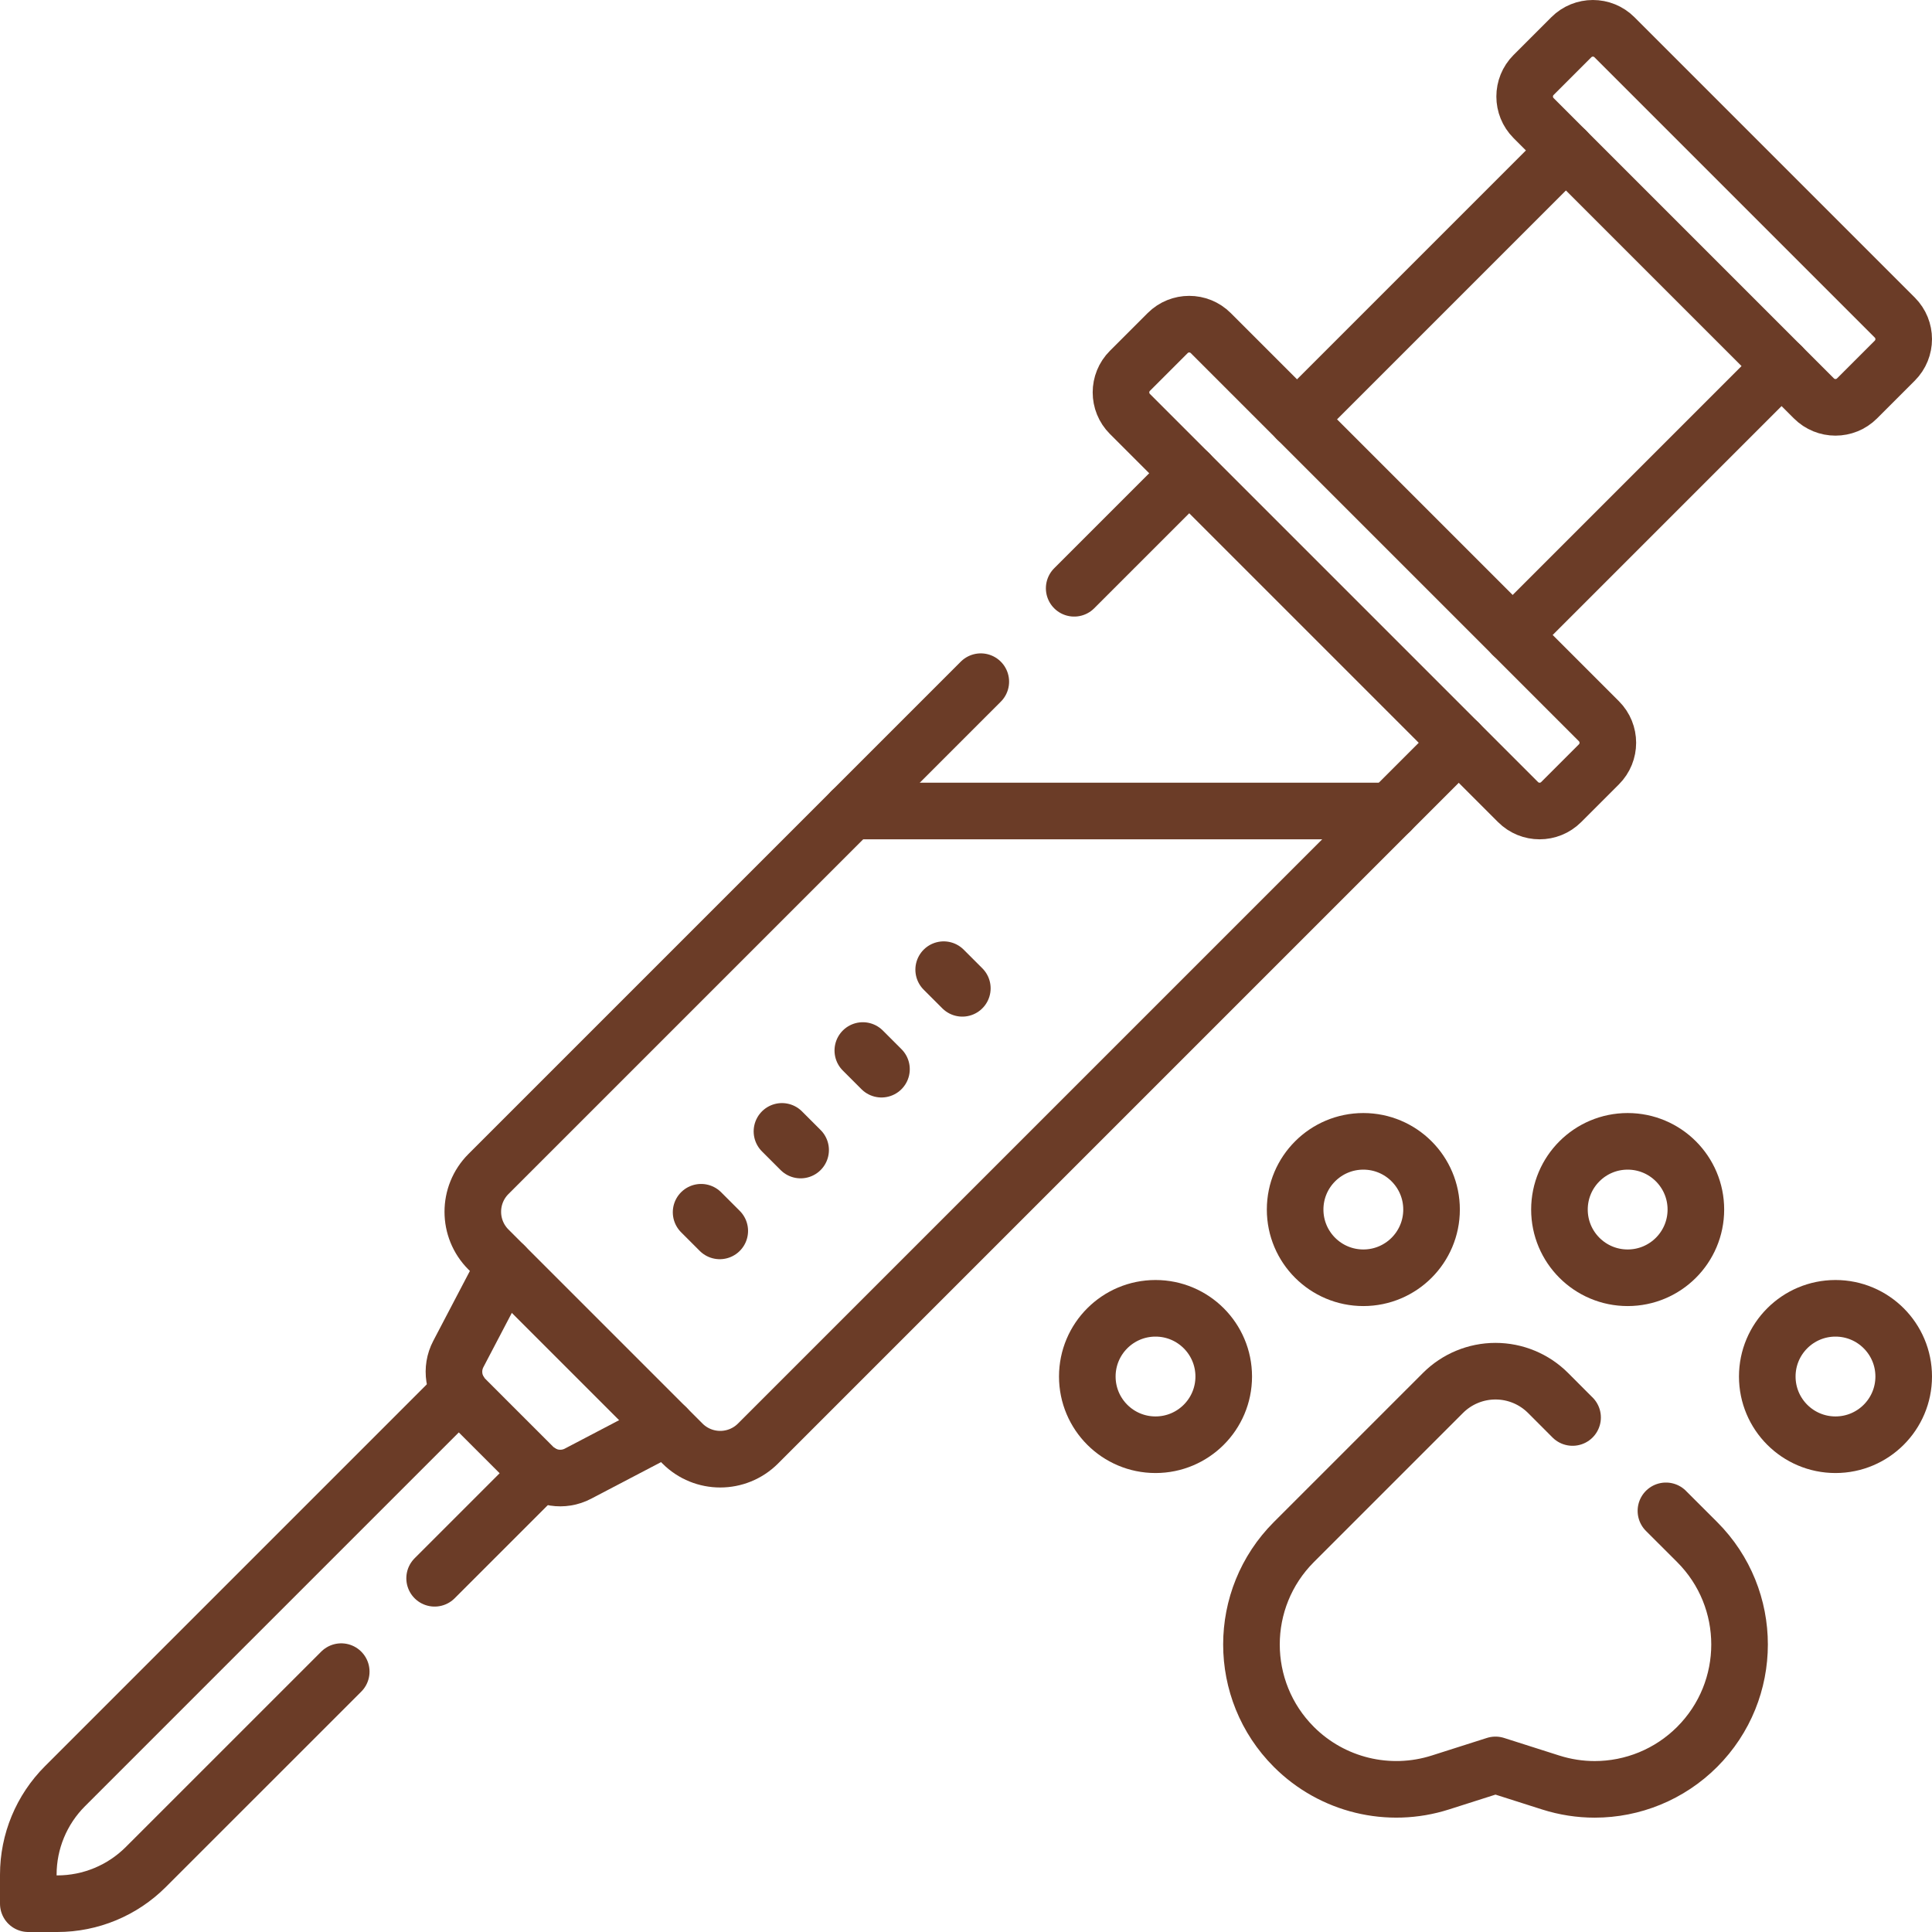
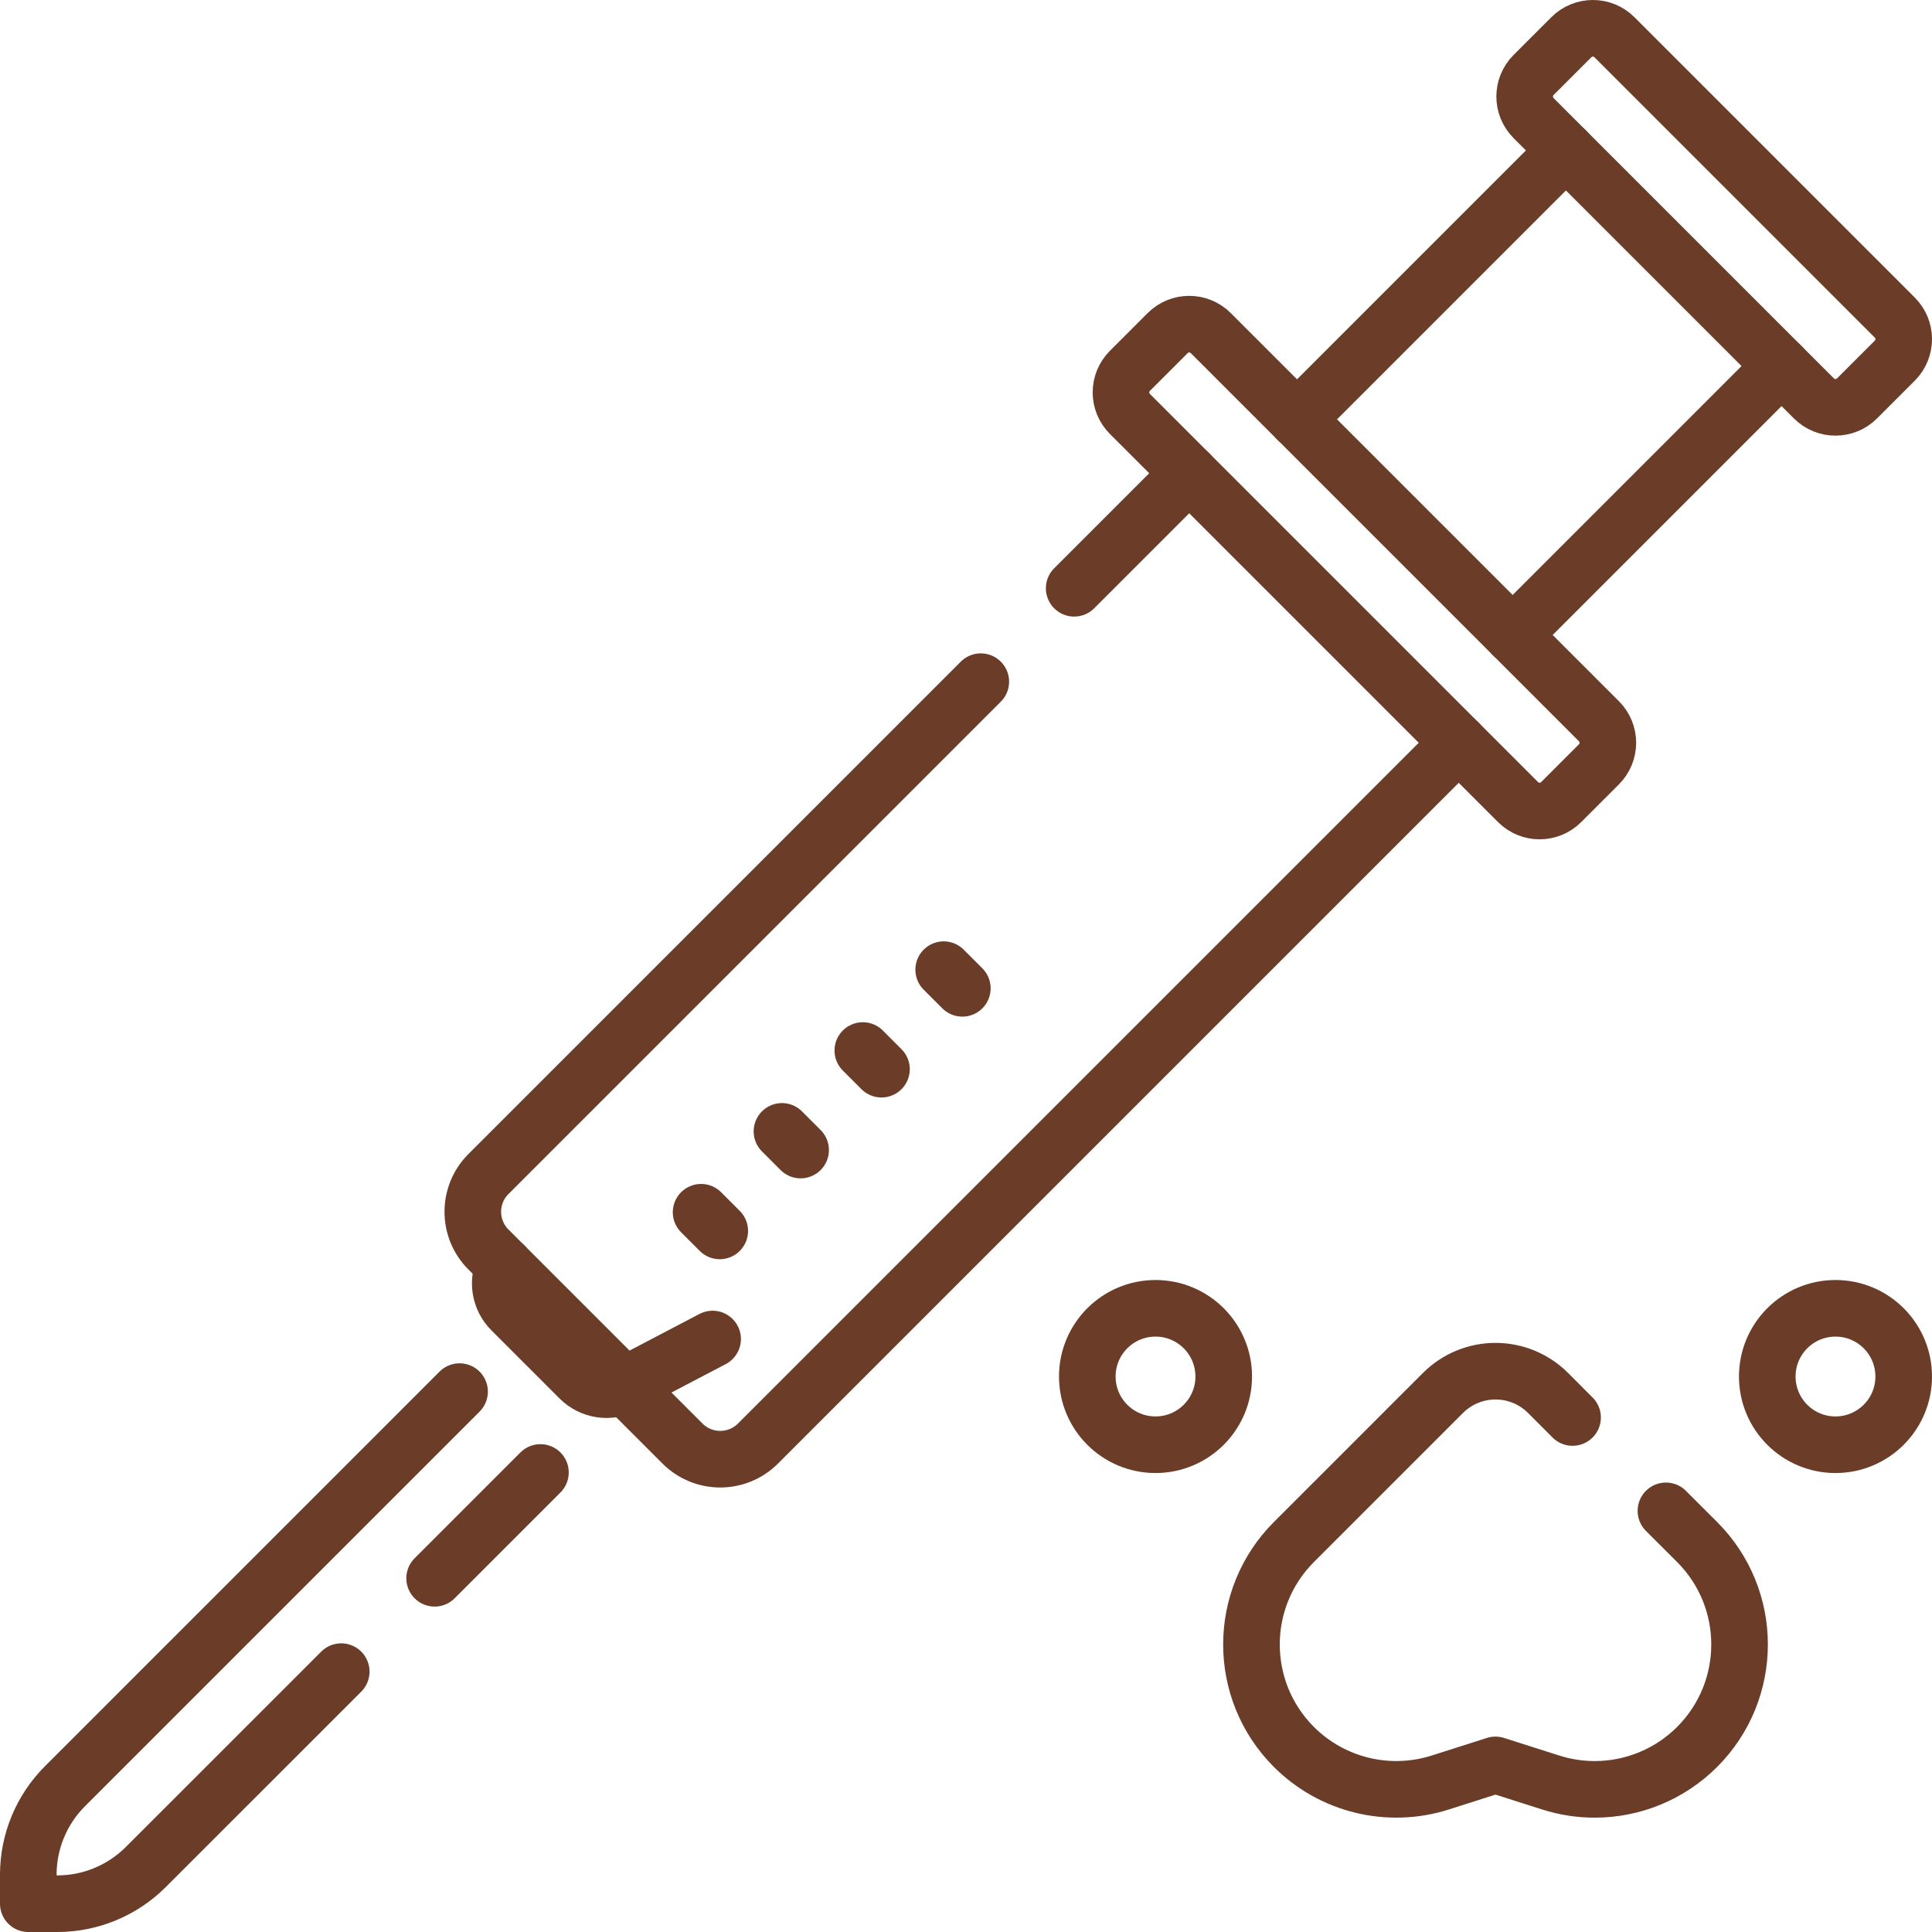
<svg xmlns="http://www.w3.org/2000/svg" version="1.1" id="Capa_1" x="0px" y="0px" viewBox="0 0 512 512" style="enable-background:new 0 0 512 512;" xml:space="preserve" width="300" height="300">
  <g width="100%" height="100%" transform="matrix(1,0,0,1,0,0)">
    <g>
      <g>
        <path style="stroke-linecap: round; stroke-linejoin: round; stroke-miterlimit: 10;" d="&#10;&#09;&#09;&#09;M90.43,443l-51.79,51.78c-6.22,6.22-14.65,9.72-23.45,9.72H7.5v-7.69c0-8.8,3.5-17.23,9.72-23.45l104.57-104.57" fill="none" fill-opacity="1" stroke="#6b3c27" stroke-opacity="1" data-original-stroke-color="#000000ff" stroke-width="15" data-original-stroke-width="15" />
        <line style="stroke-linecap: round; stroke-linejoin: round; stroke-miterlimit: 10;" x1="143.22" y1="390.22" x2="115.18" y2="418.26" fill="none" fill-opacity="1" stroke="#6b3c27" stroke-opacity="1" data-original-stroke-color="#000000ff" stroke-width="15" data-original-stroke-width="15" />
      </g>
-       <path style="stroke-linecap: round; stroke-linejoin: round; stroke-miterlimit: 10;" d="&#10;&#09;&#09;M133.724,335.418l-12.268,23.422c-2.05,3.914-1.319,8.706,1.805,11.83l18.069,18.069c3.124,3.124,7.916,3.856,11.83,1.805&#10;&#09;&#09;l23.422-12.268" fill="none" fill-opacity="1" stroke="#6b3c27" stroke-opacity="1" data-original-stroke-color="#000000ff" stroke-width="15" data-original-stroke-width="15" />
+       <path style="stroke-linecap: round; stroke-linejoin: round; stroke-miterlimit: 10;" d="&#10;&#09;&#09;M133.724,335.418c-2.05,3.914-1.319,8.706,1.805,11.83l18.069,18.069c3.124,3.124,7.916,3.856,11.83,1.805&#10;&#09;&#09;l23.422-12.268" fill="none" fill-opacity="1" stroke="#6b3c27" stroke-opacity="1" data-original-stroke-color="#000000ff" stroke-width="15" data-original-stroke-width="15" />
      <path style="stroke-linecap: round; stroke-linejoin: round; stroke-miterlimit: 10;" d="&#10;&#09;&#09;M413.727,212.56l10-10c3.156-3.156,3.156-8.273,0-11.429L320.869,88.273c-3.156-3.156-8.273-3.156-11.429,0l-10,10&#10;&#09;&#09;c-3.156,3.156-3.156,8.273,0,11.429L402.298,212.56C405.454,215.716,410.571,215.716,413.727,212.56z" fill="none" fill-opacity="1" stroke="#6b3c27" stroke-opacity="1" data-original-stroke-color="#000000ff" stroke-width="15" data-original-stroke-width="15" />
      <path style="stroke-linecap: round; stroke-linejoin: round; stroke-miterlimit: 10;" d="&#10;&#09;&#09;M492.133,105.582l10-10c3.156-3.156,3.156-8.273,0-11.429L427.847,9.867c-3.156-3.156-8.273-3.156-11.429,0l-10,10&#10;&#09;&#09;c-3.156,3.156-3.156,8.273,0,11.429l74.286,74.286C483.86,108.738,488.977,108.738,492.133,105.582z" fill="none" fill-opacity="1" stroke="#6b3c27" stroke-opacity="1" data-original-stroke-color="#000000ff" stroke-width="15" data-original-stroke-width="15" />
      <line style="stroke-linecap: round; stroke-linejoin: round; stroke-miterlimit: 10;" x1="400.87" y1="168.274" x2="472.133" y2="97.011" fill="none" fill-opacity="1" stroke="#6b3c27" stroke-opacity="1" data-original-stroke-color="#000000ff" stroke-width="15" data-original-stroke-width="15" />
      <line style="stroke-linecap: round; stroke-linejoin: round; stroke-miterlimit: 10;" x1="414.989" y1="39.867" x2="343.726" y2="111.13" fill="none" fill-opacity="1" stroke="#6b3c27" stroke-opacity="1" data-original-stroke-color="#000000ff" stroke-width="15" data-original-stroke-width="15" />
      <path style="stroke-linecap: round; stroke-linejoin: round; stroke-miterlimit: 10;" d="&#10;&#09;&#09;M259.92,180.65L129.44,311.13c-5.52,5.53-5.52,14.48,0,20l51.43,51.43c5.52,5.52,14.47,5.52,20,0l185.71-185.71" fill="none" fill-opacity="1" stroke="#6b3c27" stroke-opacity="1" data-original-stroke-color="#000000ff" stroke-width="15" data-original-stroke-width="15" />
      <line style="stroke-linecap: round; stroke-linejoin: round; stroke-miterlimit: 10;" x1="315.15" y1="125.42" x2="284.67" y2="155.9" fill="none" fill-opacity="1" stroke="#6b3c27" stroke-opacity="1" data-original-stroke-color="#000000ff" stroke-width="15" data-original-stroke-width="15" />
-       <line style="stroke-linecap: round; stroke-linejoin: round; stroke-miterlimit: 10;" x1="225.644" y1="214.927" x2="368.502" y2="214.927" fill="none" fill-opacity="1" stroke="#6b3c27" stroke-opacity="1" data-original-stroke-color="#000000ff" stroke-width="15" data-original-stroke-width="15" />
      <circle style="stroke-linecap: round; stroke-linejoin: round; stroke-miterlimit: 10;" cx="486.423" cy="364.792" r="18.077" fill="none" fill-opacity="1" stroke="#6b3c27" stroke-opacity="1" data-original-stroke-color="#000000ff" stroke-width="15" data-original-stroke-width="15" />
-       <circle style="stroke-linecap: round; stroke-linejoin: round; stroke-miterlimit: 10;" cx="431.347" cy="320.544" r="18.077" fill="none" fill-opacity="1" stroke="#6b3c27" stroke-opacity="1" data-original-stroke-color="#000000ff" stroke-width="15" data-original-stroke-width="15" />
      <circle style="stroke-linecap: round; stroke-linejoin: round; stroke-miterlimit: 10;" cx="306.224" cy="364.792" r="18.077" fill="none" fill-opacity="1" stroke="#6b3c27" stroke-opacity="1" data-original-stroke-color="#000000ff" stroke-width="15" data-original-stroke-width="15" />
-       <circle style="stroke-linecap: round; stroke-linejoin: round; stroke-miterlimit: 10;" cx="361.3" cy="320.544" r="18.077" fill="none" fill-opacity="1" stroke="#6b3c27" stroke-opacity="1" data-original-stroke-color="#000000ff" stroke-width="15" data-original-stroke-width="15" />
      <path style="stroke-linecap: round; stroke-linejoin: round; stroke-miterlimit: 10;" d="&#10;&#09;&#09;M441.49,400.39v0.01l8.27,8.26c14.99,14.99,14.99,39.3,0,54.29c-7.32,7.32-17.12,11.25-27.15,11.25c-3.9,0-7.84-0.6-11.67-1.82&#10;&#09;&#09;l-14.62-4.66l-14.62,4.66c-13.68,4.36-28.65,0.73-38.81-9.43c-7.49-7.49-11.24-17.32-11.24-27.15c0-9.82,3.75-19.64,11.24-27.14&#10;&#09;&#09;l39.51-39.51c3.69-3.69,8.7-5.77,13.92-5.77c2.62,0,5.18,0.52,7.54,1.5c2.37,0.98,4.54,2.42,6.39,4.27l6.49,6.5h0.01" fill="none" fill-opacity="1" stroke="#6b3c27" stroke-opacity="1" data-original-stroke-color="#000000ff" stroke-width="15" data-original-stroke-width="15" />
      <line style="stroke-linecap: round; stroke-linejoin: round; stroke-miterlimit: 10;" x1="250.085" y1="256.972" x2="255.028" y2="261.915" fill="none" fill-opacity="1" stroke="#6b3c27" stroke-opacity="1" data-original-stroke-color="#000000ff" stroke-width="15" data-original-stroke-width="15" />
      <line style="stroke-linecap: round; stroke-linejoin: round; stroke-miterlimit: 10;" x1="233.599" y1="283.344" x2="228.656" y2="278.401" fill="none" fill-opacity="1" stroke="#6b3c27" stroke-opacity="1" data-original-stroke-color="#000000ff" stroke-width="15" data-original-stroke-width="15" />
      <line style="stroke-linecap: round; stroke-linejoin: round; stroke-miterlimit: 10;" x1="212.171" y1="304.772" x2="207.228" y2="299.829" fill="none" fill-opacity="1" stroke="#6b3c27" stroke-opacity="1" data-original-stroke-color="#000000ff" stroke-width="15" data-original-stroke-width="15" />
      <line style="stroke-linecap: round; stroke-linejoin: round; stroke-miterlimit: 10;" x1="190.742" y1="326.201" x2="185.799" y2="321.258" fill="none" fill-opacity="1" stroke="#6b3c27" stroke-opacity="1" data-original-stroke-color="#000000ff" stroke-width="15" data-original-stroke-width="15" />
    </g>
  </g>
</svg>